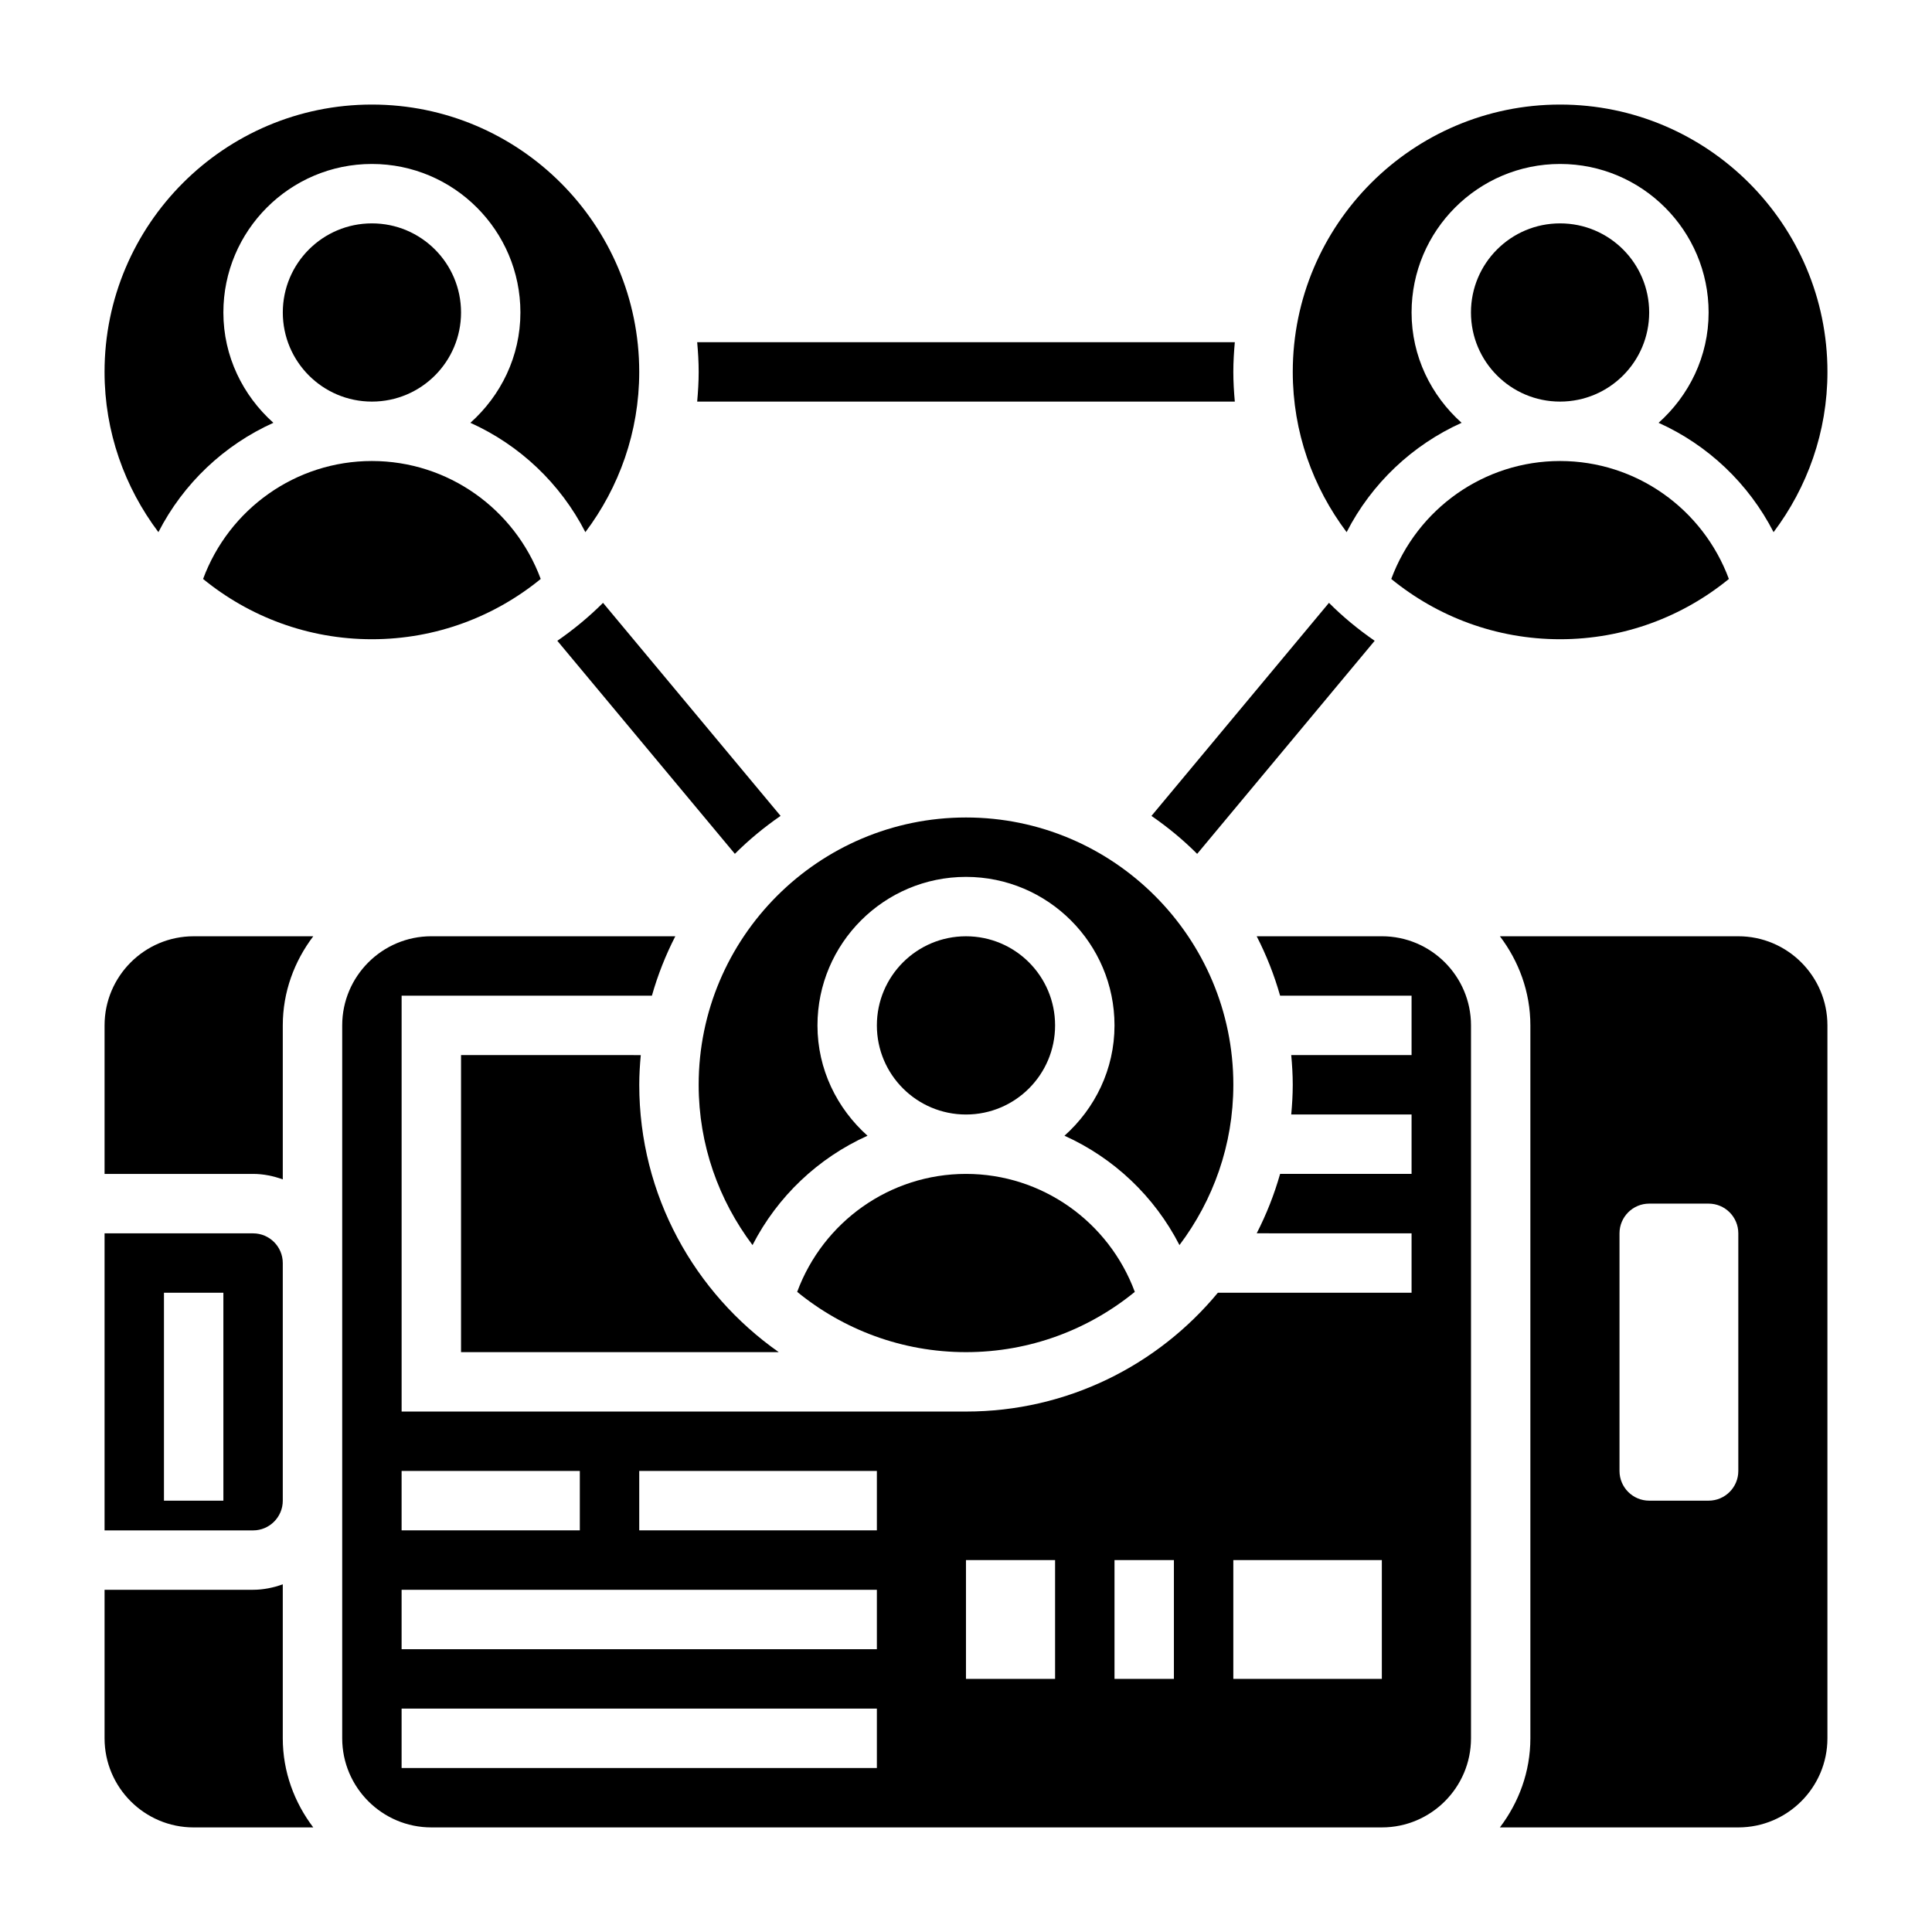
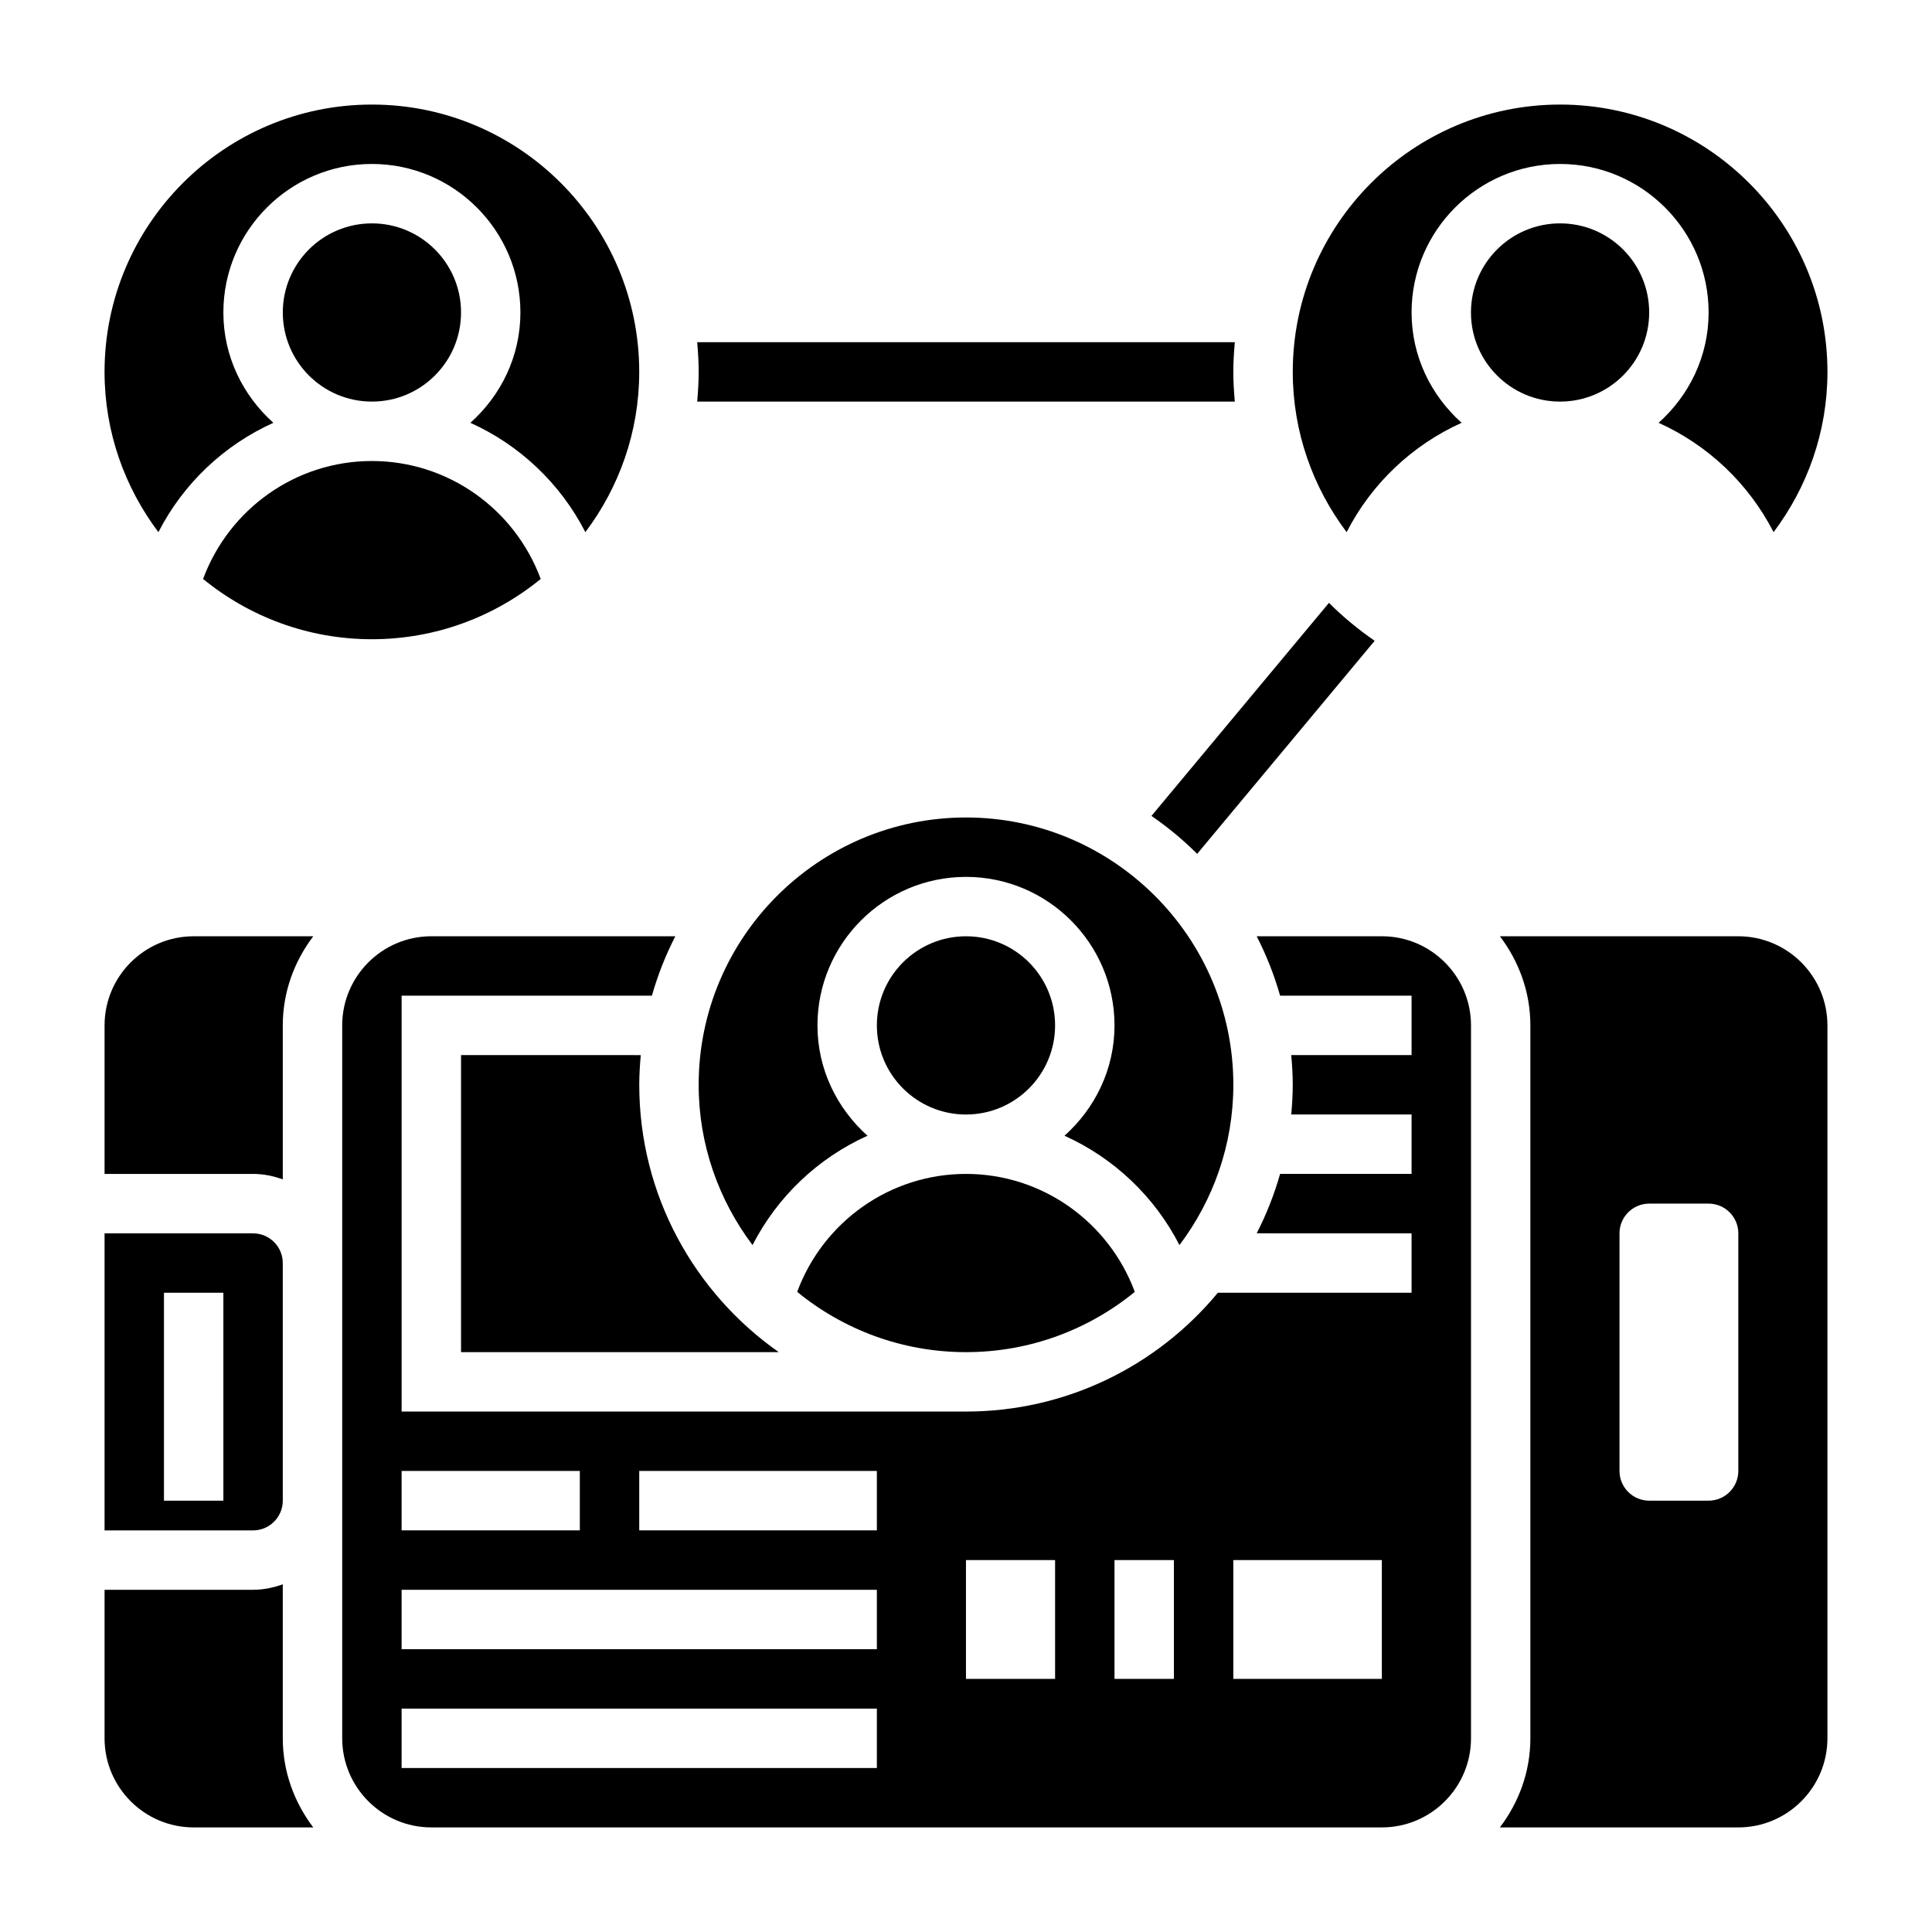
<svg xmlns="http://www.w3.org/2000/svg" fill="#000000" width="800px" height="800px" version="1.1" viewBox="144 144 512 512">
  <g>
    <path d="m471.24 250.43c-0.234-2.598-0.395-5.211-0.395-7.871s0.164-5.273 0.395-7.871h-142.48c0.234 2.598 0.395 5.211 0.395 7.871s-0.164 5.273-0.395 7.871z" />
    <path d="m496.19 303.76-47.043 56.465c4.336 2.992 8.406 6.344 12.113 10.059l47.043-56.465c-4.336-2.996-8.406-6.34-12.113-10.059z" />
-     <path d="m303.81 303.76c-3.715 3.715-7.785 7.062-12.113 10.059l47.051 56.457c3.707-3.715 7.785-7.062 12.113-10.059z" />
    <path d="m216.45 256.05c-8.066-7.219-13.254-17.586-13.254-29.238 0-21.703 17.656-39.359 39.359-39.359s39.359 17.656 39.359 39.359c0 11.652-5.188 22.027-13.258 29.238 13.043 5.871 23.844 16.059 30.473 28.977 8.922-11.848 14.273-26.527 14.273-42.469 0-39.062-31.781-70.848-70.848-70.848-39.07 0-70.848 31.789-70.848 70.848 0 15.941 5.352 30.613 14.273 42.469 6.625-12.926 17.434-23.105 30.469-28.977z" />
    <path d="m197.82 297.43c12.203 9.973 27.781 15.973 44.738 15.973 16.957 0 32.527-6 44.738-15.973-6.891-18.57-24.578-31.258-44.738-31.258-20.168 0-37.848 12.68-44.738 31.258z" />
    <path d="m266.18 226.81c0 13.043-10.574 23.617-23.617 23.617-13.043 0-23.617-10.574-23.617-23.617s10.574-23.613 23.617-23.613c13.043 0 23.617 10.57 23.617 23.613" />
    <path d="m581.05 226.81c0 13.043-10.574 23.617-23.617 23.617s-23.613-10.574-23.613-23.617 10.57-23.613 23.613-23.613 23.617 10.57 23.617 23.613" />
-     <path d="m512.7 297.43c12.199 9.973 27.781 15.973 44.734 15.973 16.957 0 32.527-6 44.738-15.973-6.887-18.57-24.578-31.258-44.738-31.258-20.168 0-37.848 12.68-44.734 31.258z" />
    <path d="m531.34 256.05c-8.07-7.219-13.258-17.586-13.258-29.238 0-21.703 17.656-39.359 39.359-39.359s39.359 17.656 39.359 39.359c0 11.652-5.188 22.027-13.258 29.238 13.043 5.871 23.844 16.059 30.473 28.977 8.922-11.848 14.277-26.527 14.277-42.469 0-39.062-31.781-70.848-70.848-70.848-39.07 0-70.848 31.789-70.848 70.848 0 15.941 5.352 30.613 14.273 42.469 6.625-12.926 17.434-23.105 30.469-28.977z" />
    <path d="m218.94 563.86c-2.473 0.883-5.102 1.449-7.871 1.449h-39.359v39.359c0 13.02 10.598 23.617 23.617 23.617h31.691c-5-6.598-8.078-14.723-8.078-23.617z" />
    <path d="m171.71 415.74v39.359h39.359c2.769 0 5.398 0.566 7.871 1.449v-40.809c0-8.895 3.078-17.02 8.078-23.617h-31.695c-13.02 0-23.613 10.598-23.613 23.617z" />
    <path d="m218.94 541.7v-62.977c0-4.336-3.527-7.871-7.871-7.871h-39.359v78.719h39.359c4.344 0 7.871-3.535 7.871-7.871zm-15.742 0h-15.746v-55.105h15.742z" />
    <path d="m604.67 392.12h-63.18c4.996 6.598 8.074 14.723 8.074 23.617v188.93c0 8.895-3.078 17.02-8.078 23.617h63.184c13.02 0 23.617-10.598 23.617-23.617v-188.93c0-13.02-10.598-23.617-23.617-23.617zm0 141.7c0 4.344-3.527 7.871-7.871 7.871h-15.742c-4.344 0-7.871-3.527-7.871-7.871v-62.977c0-4.344 3.527-7.871 7.871-7.871h15.742c4.344 0 7.871 3.527 7.871 7.871z" />
    <path d="m470.85 431.49c0-39.062-31.781-70.848-70.848-70.848-39.07 0-70.848 31.789-70.848 70.848 0 15.941 5.352 30.613 14.273 42.469 6.629-12.926 17.43-23.105 30.473-28.977-8.074-7.219-13.262-17.586-13.262-29.238 0-21.703 17.656-39.359 39.359-39.359s39.359 17.656 39.359 39.359c0 11.652-5.188 22.027-13.258 29.238 13.043 5.871 23.844 16.059 30.473 28.977 8.922-11.848 14.277-26.531 14.277-42.469z" />
    <path d="m266.18 423.61v78.719h84.191c-22.312-15.68-36.961-41.562-36.961-70.844 0-2.66 0.164-5.273 0.402-7.871z" />
    <path d="m510.21 392.12h-33.172c2.559 4.992 4.644 10.25 6.203 15.742l34.84 0.004v15.742h-31.891c0.238 2.598 0.402 5.211 0.402 7.875 0 2.66-0.164 5.273-0.402 7.871h31.891v15.742h-34.84c-1.559 5.496-3.644 10.754-6.203 15.742l41.043 0.004v15.742h-51.332c-15.895 19.215-39.91 31.488-66.746 31.488h-149.57v-110.21h66.328c1.559-5.496 3.644-10.754 6.203-15.742l-64.66-0.004c-13.02 0-23.617 10.598-23.617 23.617v188.93c0 13.02 10.598 23.617 23.617 23.617h251.91c13.02 0 23.617-10.598 23.617-23.617v-188.93c0-13.02-10.598-23.617-23.617-23.617zm-259.78 141.7h47.23v15.742h-47.23zm125.95 78.719h-125.95v-15.742h125.95zm0-31.488h-125.95v-15.742h125.95zm0-31.488h-62.977v-15.742h62.977zm47.23 39.359h-23.617v-31.488h23.617zm31.488 0h-15.742v-31.488h15.742zm55.105 0h-39.359v-31.488h39.359z" />
    <path d="m423.61 415.74c0 13.043-10.57 23.617-23.613 23.617s-23.617-10.574-23.617-23.617c0-13.043 10.574-23.617 23.617-23.617s23.613 10.574 23.613 23.617" />
    <path d="m355.26 486.36c12.203 9.973 27.781 15.973 44.738 15.973s32.527-6 44.738-15.973c-6.891-18.57-24.578-31.262-44.738-31.262-20.168 0-37.852 12.684-44.738 31.262z" />
  </g>
</svg>